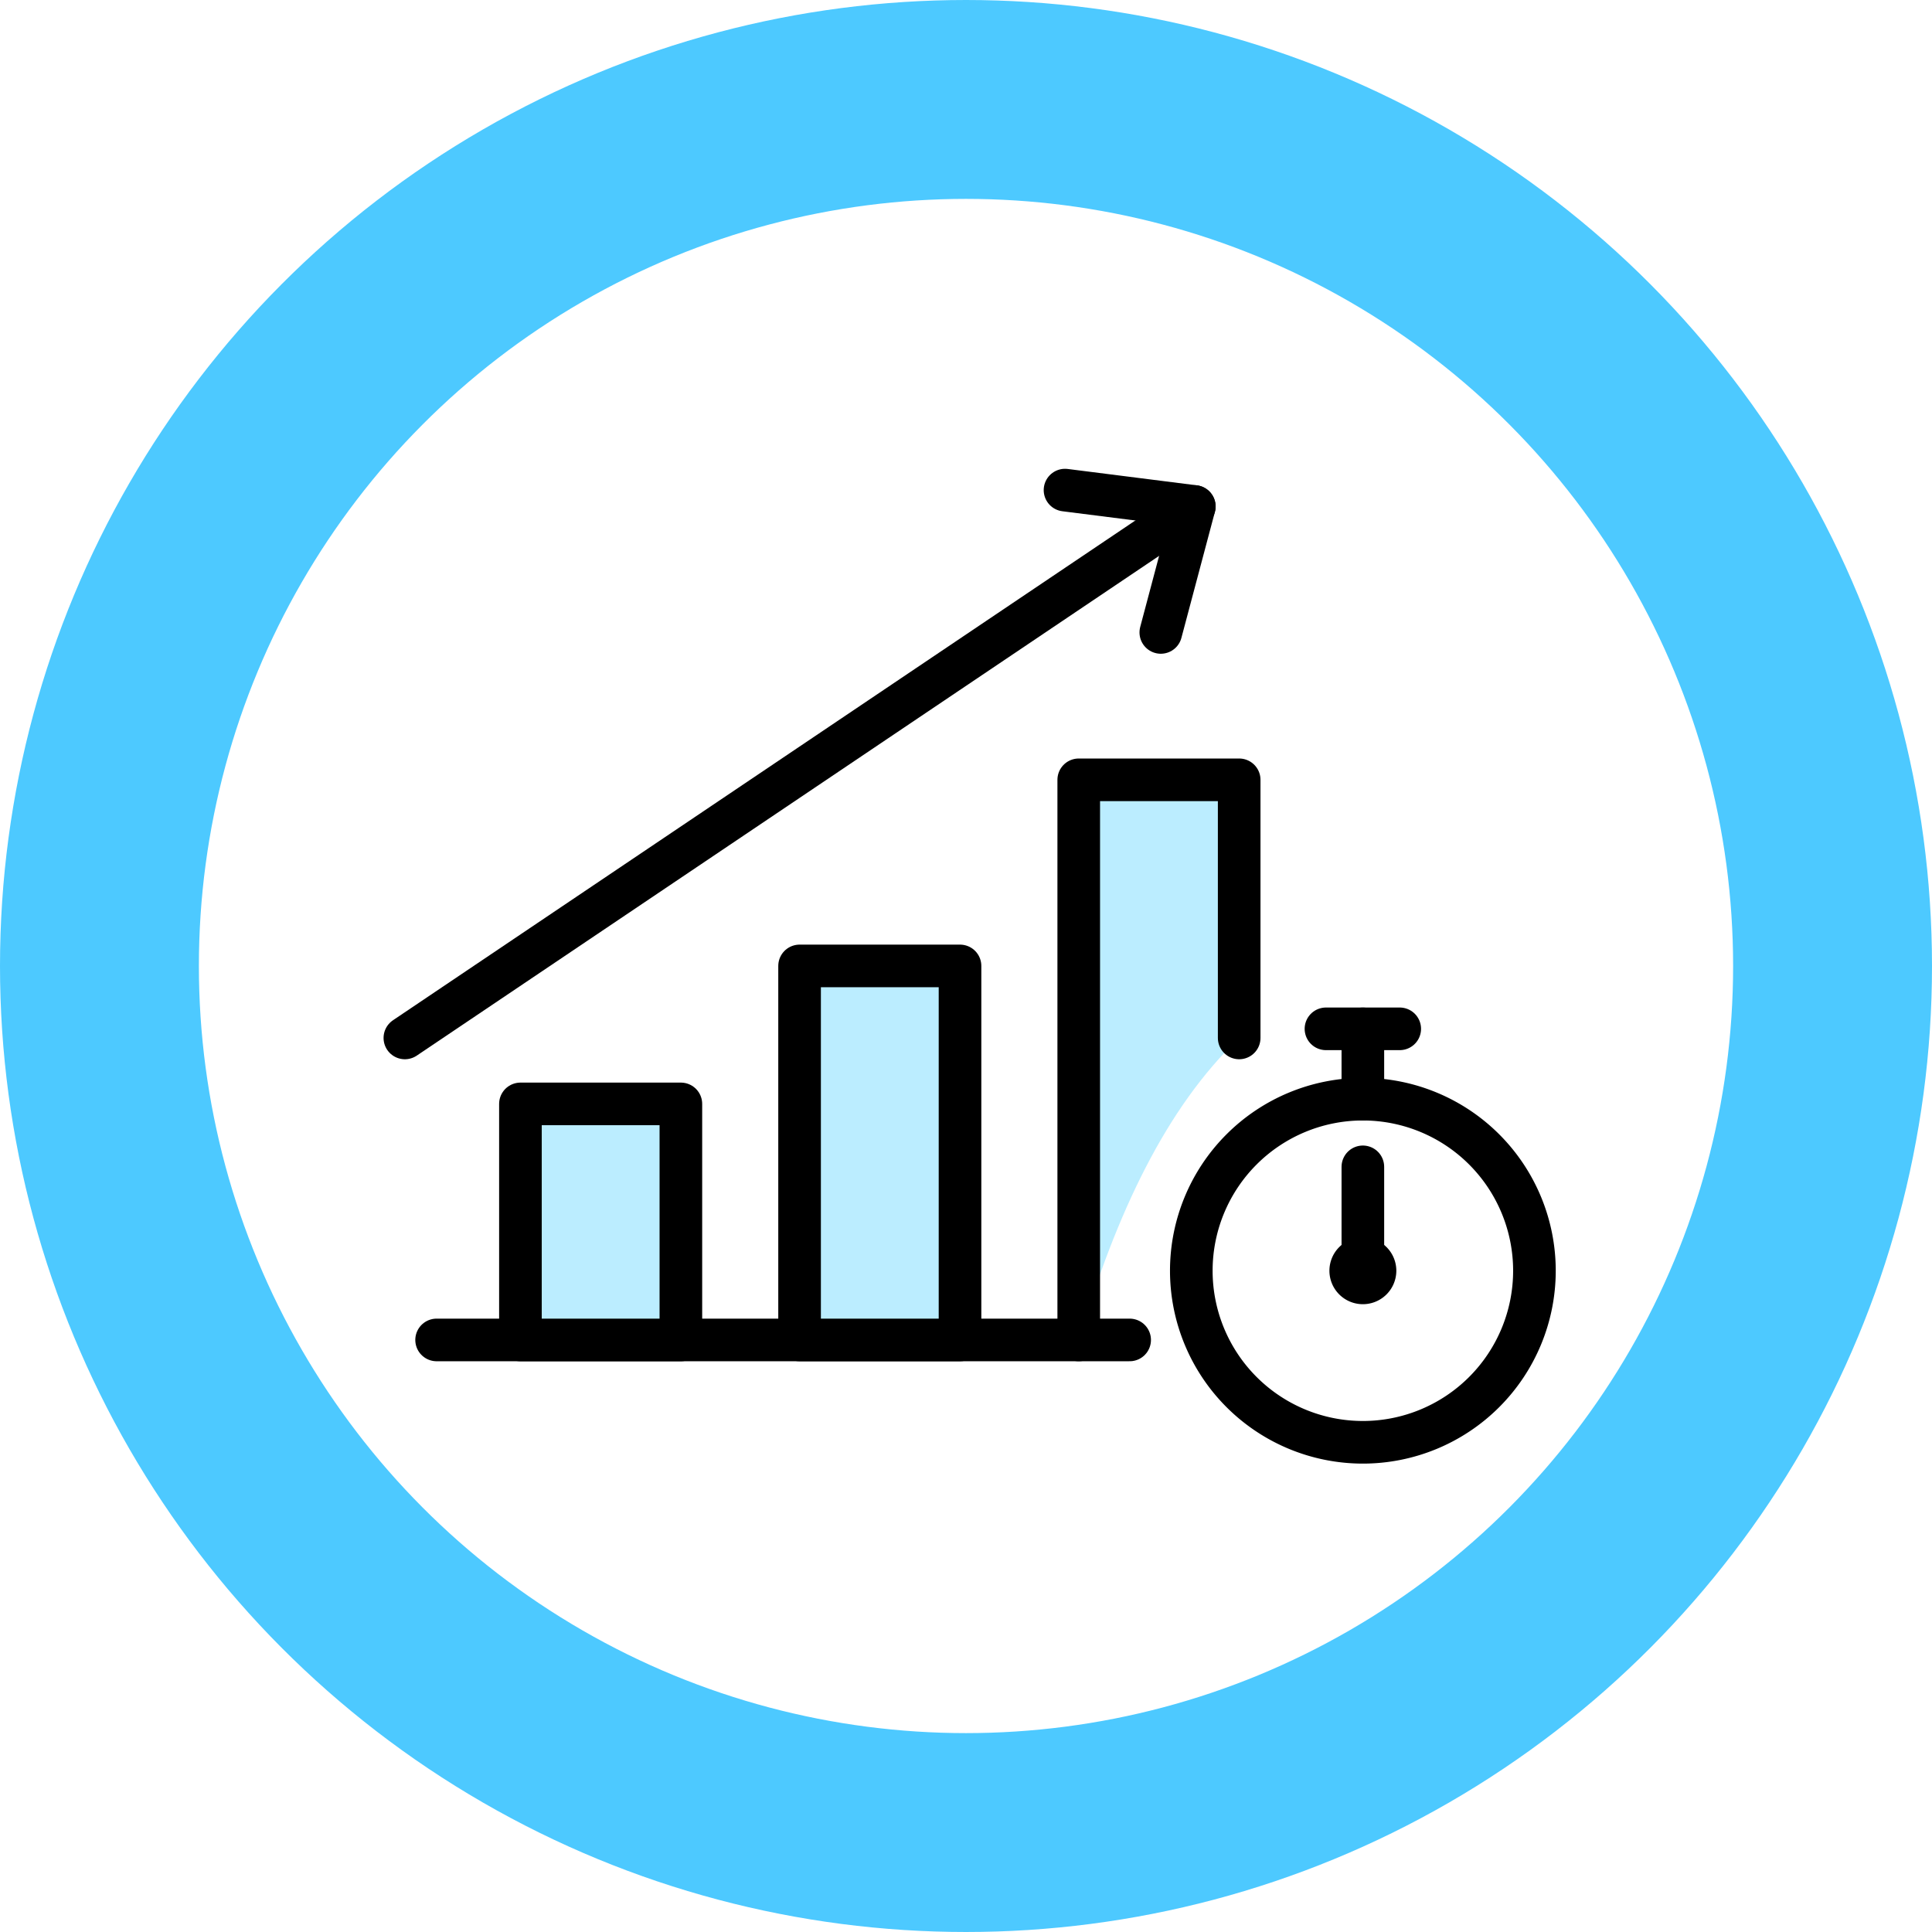
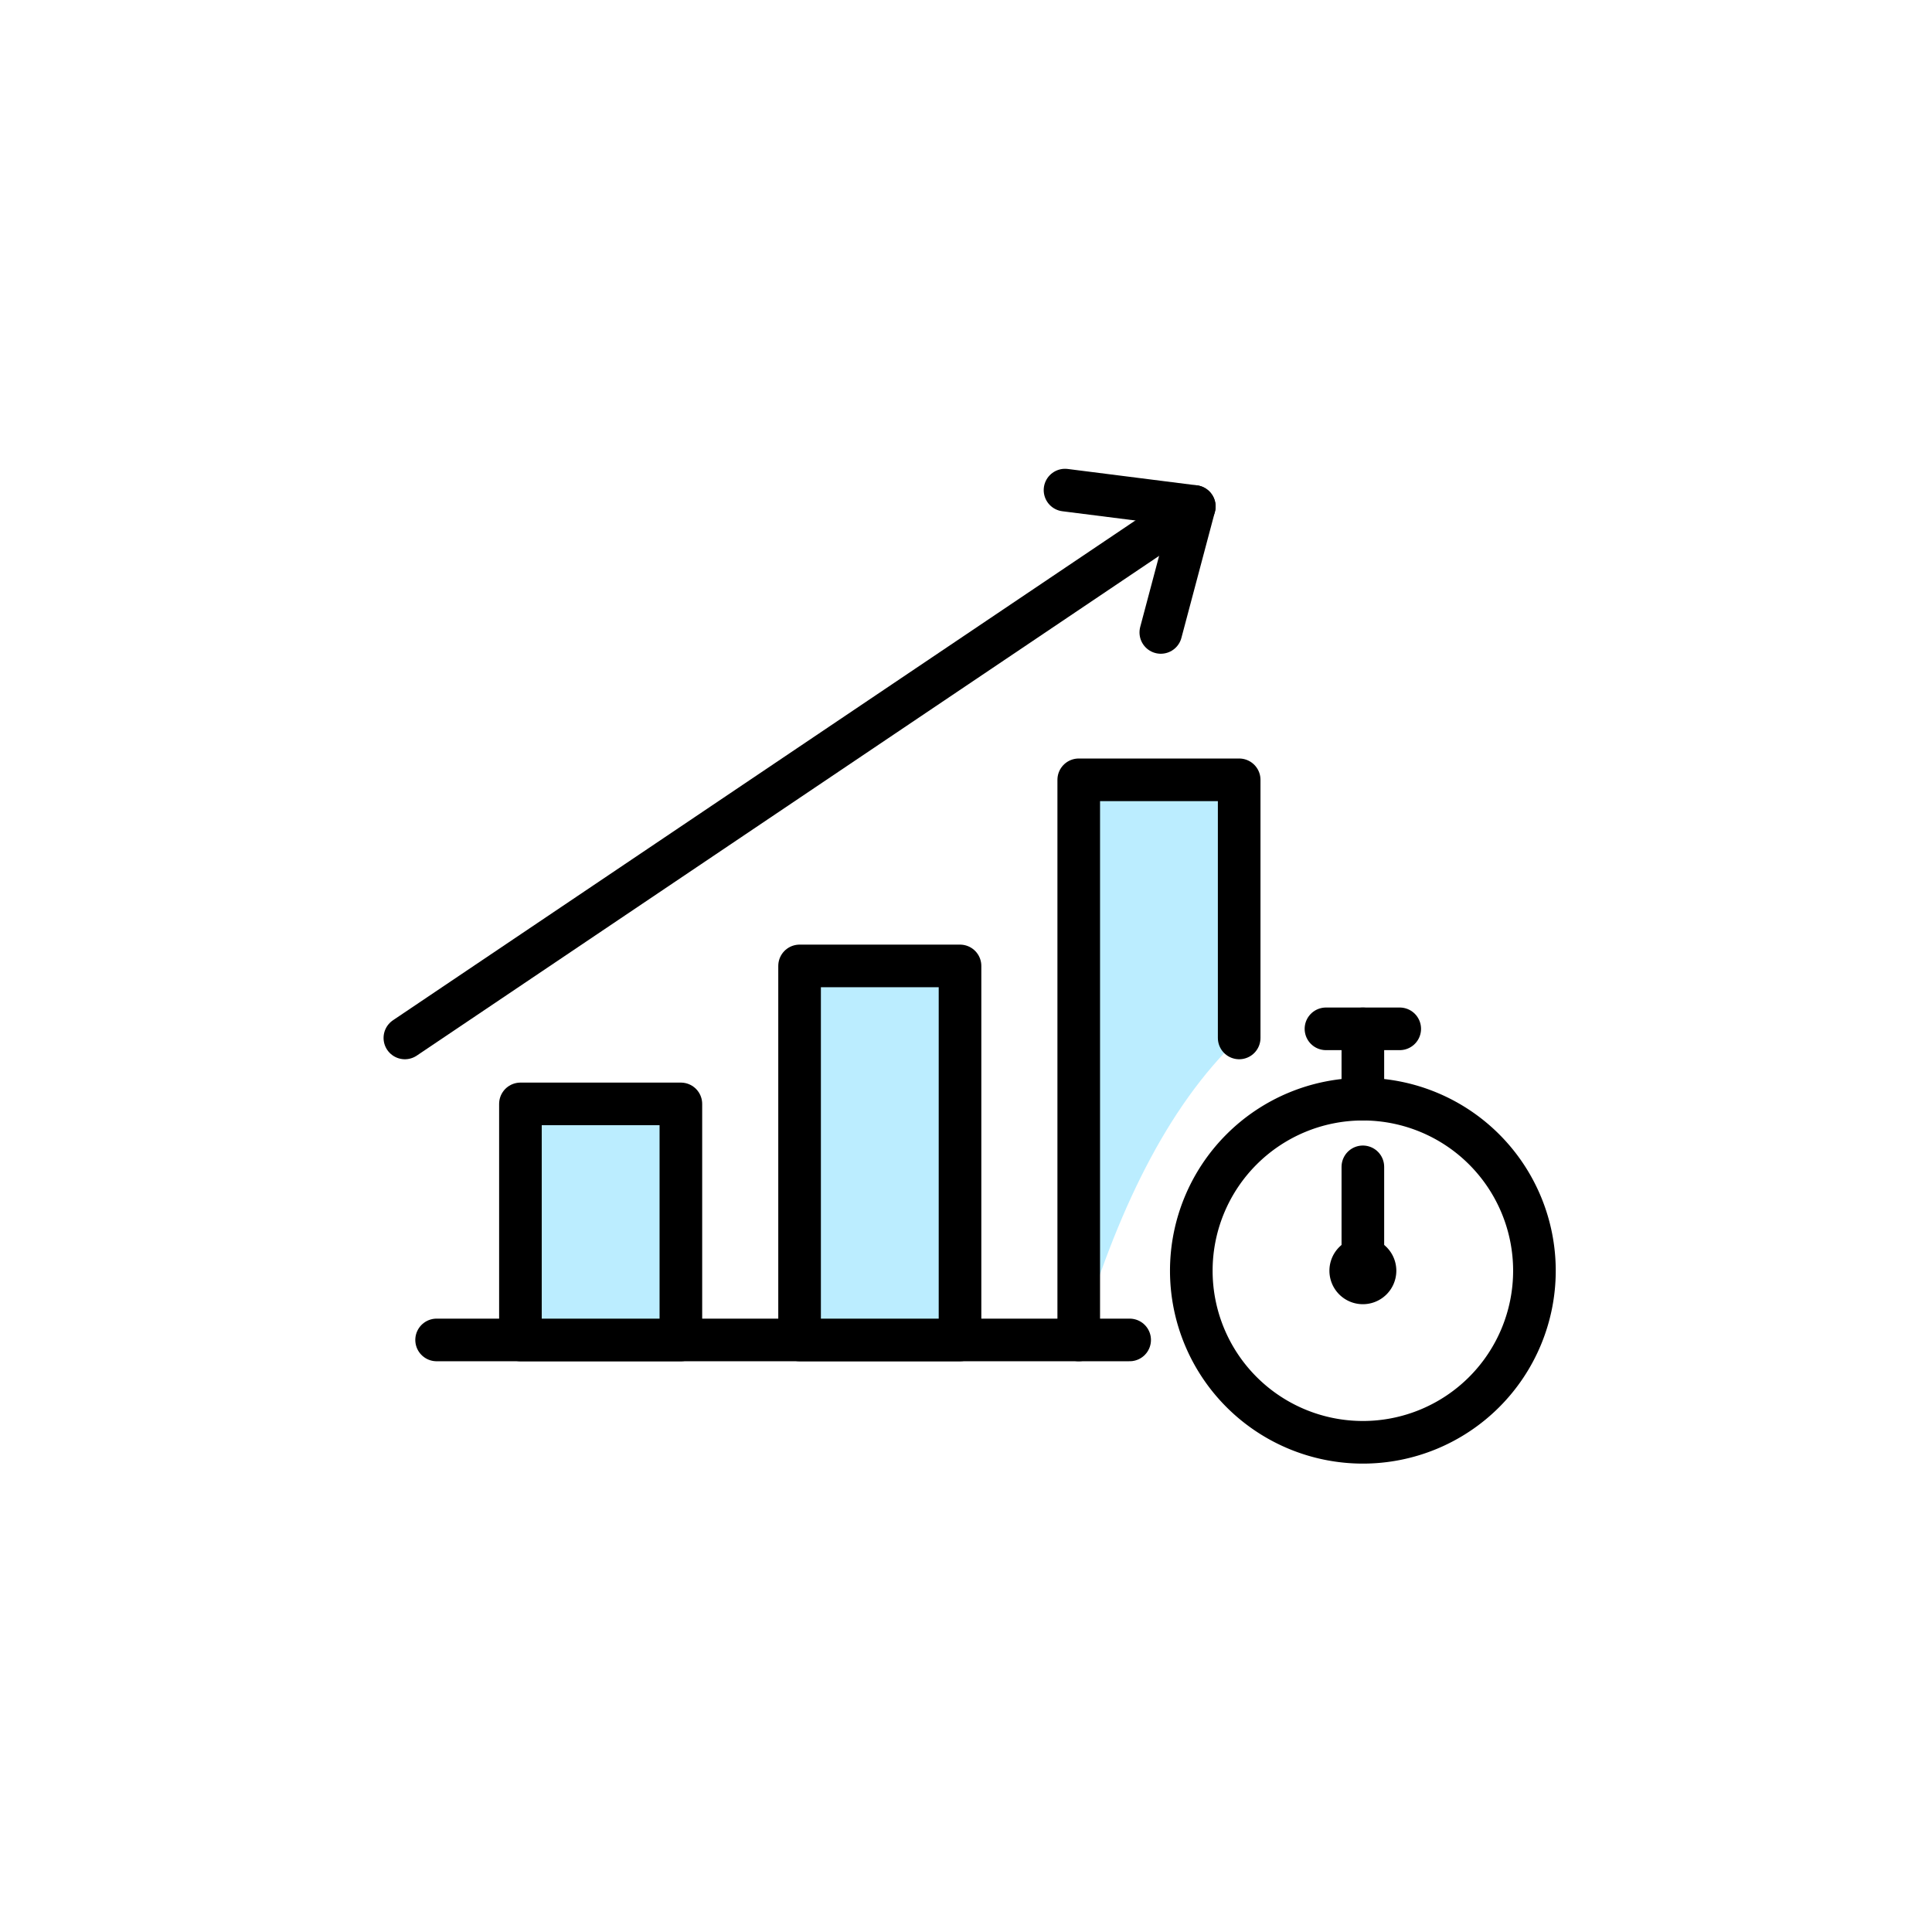
<svg xmlns="http://www.w3.org/2000/svg" width="136" height="136" viewBox="0 0 136 136">
  <defs>
    <clipPath id="clip-path">
      <rect id="長方形_10995" data-name="長方形 10995" width="82.514" height="70.03" fill="none" />
    </clipPath>
  </defs>
  <g id="グループ_16892" data-name="グループ 16892" transform="translate(-632 -11188)">
    <g id="楕円形_253" data-name="楕円形 253" transform="translate(632 11188)" fill="none" stroke="#4dc9ff" stroke-width="14">
      <circle cx="68" cy="68" r="68" stroke="none" />
-       <circle cx="68" cy="68" r="61" fill="none" />
    </g>
    <g id="グループ_16448" data-name="グループ 16448" transform="translate(659 11221)">
      <g id="グループ_16447" data-name="グループ 16447" clip-path="url(#clip-path)">
        <path id="パス_9984" data-name="パス 9984" d="M60.23,40.064V21.894H48.936V61.322c2.63-8.882,6.148-16.358,11.294-21.258" transform="translate(0 0)" fill="#bbedff" />
        <line id="線_430" data-name="線 430" x2="48.786" transform="translate(3.734 61.323)" fill="none" stroke="#000" stroke-linecap="round" stroke-linejoin="round" stroke-width="3" />
        <rect id="長方形_10991" data-name="長方形 10991" width="11.294" height="16.615" transform="translate(9.635 44.708)" fill="#bbedff" />
        <rect id="長方形_10992" data-name="長方形 10992" width="11.294" height="16.615" transform="translate(9.635 44.708)" fill="none" stroke="#000" stroke-linecap="round" stroke-linejoin="round" stroke-width="3" />
        <rect id="長方形_10993" data-name="長方形 10993" width="11.294" height="26.328" transform="translate(29.285 34.995)" fill="#bbedff" />
        <rect id="長方形_10994" data-name="長方形 10994" width="11.294" height="26.328" transform="translate(29.285 34.995)" fill="none" stroke="#000" stroke-linecap="round" stroke-linejoin="round" stroke-width="3" />
        <path id="パス_9985" data-name="パス 9985" d="M60.23,40.064V21.894H48.936V61.322" transform="translate(0 0)" fill="none" stroke="#000" stroke-linecap="round" stroke-linejoin="round" stroke-width="3" />
        <line id="線_431" data-name="線 431" x1="55.572" y2="37.411" transform="translate(1.5 2.653)" fill="none" stroke="#000" stroke-linecap="round" stroke-linejoin="round" stroke-width="3" />
        <path id="パス_9986" data-name="パス 9986" d="M47.97,1.5l9.1,1.153-2.357,8.866" transform="translate(0 0)" fill="none" stroke="#000" stroke-linecap="round" stroke-linejoin="round" stroke-width="3" />
        <path id="パス_9987" data-name="パス 9987" d="M81.014,56.452A12.077,12.077,0,1,1,68.936,44.374,12.078,12.078,0,0,1,81.014,56.452Z" transform="translate(0 0)" fill="none" stroke="#000" stroke-linecap="round" stroke-linejoin="round" stroke-width="3" />
        <line id="線_432" data-name="線 432" x2="5.193" transform="translate(66.339 39.423)" fill="none" stroke="#000" stroke-linecap="round" stroke-linejoin="round" stroke-width="3" />
        <line id="線_433" data-name="線 433" y1="4.951" transform="translate(68.936 39.424)" fill="none" stroke="#000" stroke-linecap="round" stroke-linejoin="round" stroke-width="3" />
        <path id="パス_9988" data-name="パス 9988" d="M69.792,56.452a.855.855,0,1,1-.855-.855A.855.855,0,0,1,69.792,56.452Z" transform="translate(0 0)" fill="none" stroke="#000" stroke-linecap="round" stroke-linejoin="round" stroke-width="3" />
        <line id="線_434" data-name="線 434" y1="7.314" transform="translate(68.936 49.138)" fill="none" stroke="#000" stroke-linecap="round" stroke-linejoin="round" stroke-width="3" />
      </g>
    </g>
  </g>
</svg>